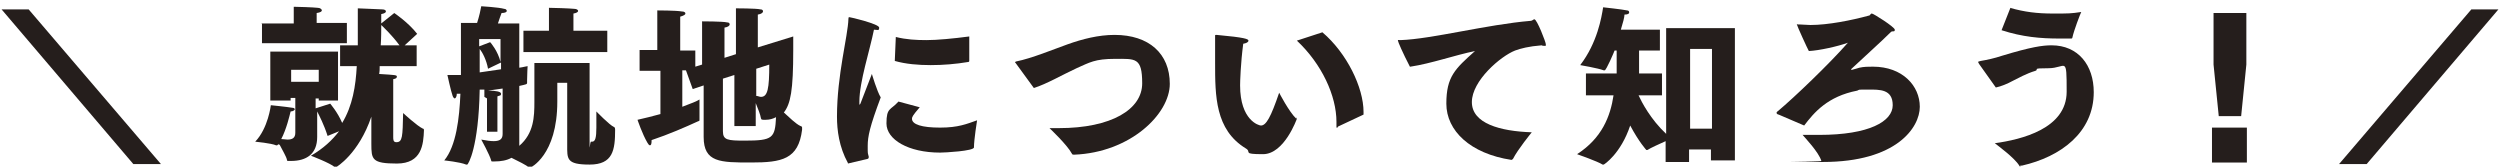
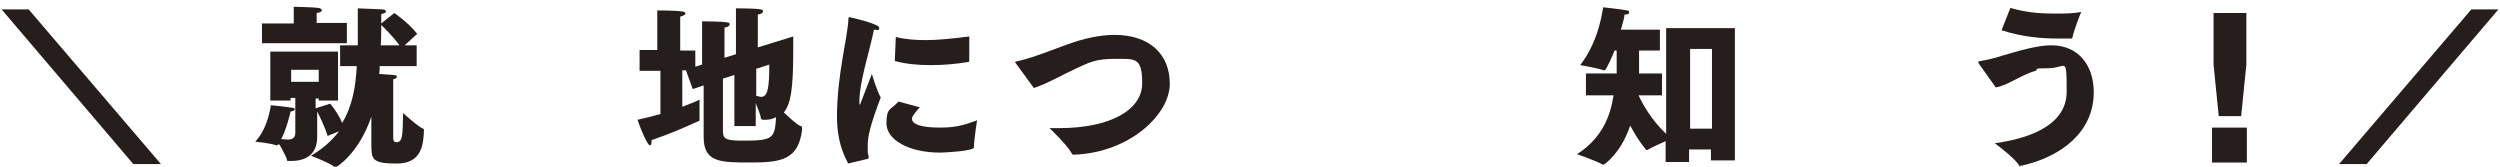
<svg xmlns="http://www.w3.org/2000/svg" id="title" version="1.1" viewBox="0 0 480 32">
  <defs>
    <style>
      .st0 {
        fill: #251e1c;
      }
    </style>
  </defs>
  <path class="st0" d="M.3,1.8h5.2l25.4,29.7h-5.3L.3,1.8Z" />
  <path class="st0" d="M53.4,27.7c0,0-.1.2-.2.2s0,0-.2,0c-.9-.4-4-.7-4-.7,2.5-2.6,3-7,3-7,0,0,3,.3,4.2.5.3,0,.4.2.4.3s-.3.4-.8.4c-.2.8-.8,3.4-1.8,5.3.4,0,.9.1,1.2.1.9,0,1.5-.3,1.5-1.3v-6.7h-.9v.5h-3.9v-9.4h13v9.4h-3.7v-.4h-.6v1.9l2.8-.9s1.4,1.6,2.3,3.7c2-3.3,2.6-7.1,2.8-10.9h-3.2v-4h3.4v-4.6c0-.5,0-1.9,0-2.5.7,0,4.1.2,4.7.2.5,0,.7.2.7.4s-.3.4-.9.5c0,.3,0,1.3,0,1.6v.2l2.5-2s2.7,1.8,4.4,4l-2.4,2.2h2.3v4h-7.1c0,.5,0,1-.1,1.5,3.1.2,3.4.2,3.4.5s-.2.4-.7.5c0,.4,0,1.6,0,1.6v9.5c0,.5,0,1,.6,1,1.2,0,1.2-1.1,1.3-5.6,0,0,2.7,2.5,3.8,3,.2,0,.2.2.2.3-.1,2.7-.4,6.4-5.2,6.4s-4.9-.8-4.9-3.8,0-2.8,0-5.2c-2.4,7.1-6.7,9.7-6.8,9.7s0,0-.2,0c-.9-.8-4.6-2.2-4.6-2.2,2.4-1.4,4.1-3,5.4-4.7l-2.2.9c-.7-2.2-1.6-3.9-2-4.7v1.5c0,1.6,0,3.1,0,3.4h0c0,3.3-2.1,4.6-5,4.6h-.5c-.2,0-.3,0-.3-.2-.1-.6-.9-1.9-1.4-2.9h0ZM50.2,4.5h6.2v-.3s0-1.8,0-2.9c.6,0,3.8.1,4.6.2.5,0,.8.3.8.5s-.3.4-1,.5c0,.5,0,1.6,0,1.6v.3h5.8v3.9h-16.3v-3.9ZM61.2,15.7v-2.3h-5.3v2.3h5.3ZM76.7,8.7c-1.4-1.9-2.9-3.3-3.5-3.9,0,.9,0,2.6-.1,3.9h3.7Z" />
-   <path class="st0" d="M93,18.6s0-.7,0-1.4h-.9c-.2,11.1-2.2,14.4-2.4,14.4s0,0-.2,0c-1.2-.5-4.2-.8-4.2-.8,2.3-2.8,2.9-8.1,3.1-12.8h-.7c0,.7-.3.9-.4.9s-.3-.2-.4-.5c-.3-.8-1-4-1-4h.5c.5,0,1.3,0,2.1,0v-2.2c0-2.5,0-7.8,0-7.8h3.1c.4-1.2.7-2.6.8-3.2,0,0,3.4.2,4.4.5.3,0,.5.2.5.4s-.3.4-1,.4c-.2.6-.5,1.3-.7,2h4.1v8.5c.8-.1,1.4-.3,1.6-.3,0,0-.1,1.6-.1,2.7v.5c0,.3-.2.3-1.5.6v6.1c0,2.2,0,3.8,0,4.2s0,.9,0,1.2c2.8-2.4,2.9-5.6,2.9-8.4s0-7.5,0-7.5h10.6c0,0,0,10.7,0,14.4s0,.6.3.7c0,0,0,0,.2,0,.6,0,.8-.8.8-2.7s0-2,0-3.1c0,0,2.5,2.6,3.4,3,0,0,.2,0,.2.5,0,3.9-.4,6.7-4.9,6.7s-4.3-1.1-4.3-3.8,0-10.9,0-11.9h-1.9c0,.5,0,2,0,3.6,0,10.4-5.2,12.7-5.2,12.7,0,0,0,0-.2,0-.5-.5-2.2-1.3-3.4-1.9-.9.5-2,.7-3.3.7h-.3c-.2,0-.3,0-.3-.2-.3-1.1-1.9-4-1.9-4,1,.2,1.8.3,2.4.3,1.3,0,1.7-.5,1.7-1.4v-8.7c-.9.1-1.9.3-2.8.4,1.5,0,2.5.2,2.5.6s-.2.3-.7.5c0,.3,0,.9,0,.9v5.9h-2v-6.4ZM94.2,8.2s1.4,1.6,1.9,3.7v-4.4h-4.1v1.4l2.1-.8ZM92.1,13.9c1.4-.2,2.8-.4,4.1-.6v-1.3l-2.5,1.2c-.3-1.7-1.1-3.2-1.6-3.8,0,.8,0,1.8,0,3v1.4ZM100.3,5.9h5.1v-1.8s0-1.8,0-2.6c.7,0,4,.1,4.9.2.4,0,.7.2.7.4s-.3.4-.9.5c0,.4,0,1.7,0,1.7v1.6h6.5v4.1h-16.1v-4.1Z" />
  <path class="st0" d="M126.2,13.6h-3.4v-4h3.4v-5.4s0-1.3,0-2.2c0,0,3.6,0,4.7.2.5,0,.7.2.7.4s-.3.4-1,.6c0,.4,0,1.6,0,1.6v4.9h2.9v3.1l1.3-.4v-5.5s0-2.1,0-2.8c0,0,4,0,4.8.2.4,0,.5.2.5.4s-.3.5-1,.6c0,.4,0,1.5,0,1.5v4.3l2.2-.7v-6.2s0-1.8,0-2.6c0,0,3.9,0,4.7.2.4,0,.5.2.5.4s-.3.5-1,.6c0,.4,0,1.3,0,1.3v5l6.8-2.1c0,.7,0,1.6,0,2.6,0,7.8-.5,10.3-1.8,12,1,.9,2.3,2.2,3.2,2.6.2,0,.3.2.3.3s0,.2,0,.4c-.7,5.7-3.9,6.3-9.8,6.3s-9.1,0-9.1-4.9v-9.9l-2.1.7-1.3-3.6h-.7v7c1.6-.6,2.9-1.1,3.3-1.4,0,0,0,1.2,0,2.3s0,1.1,0,1.4c0,0,0,.2,0,.2,0,.2,0,.2-.3.3-2.4,1.1-5.6,2.5-8.9,3.6v.2c0,.5-.1.8-.3.8s-.3-.2-.5-.5c-1-1.7-1.9-4.4-1.9-4.4,1.4-.3,2.9-.7,4.4-1.1v-8.3ZM141,14.4l-2.2.7v10.1c0,1.7.9,1.8,4.2,1.8,5.4,0,5.8-.5,6-4.5-.6.3-1.2.5-2,.5s-.8,0-.9-.3c-.1-.7-.6-1.9-1-2.9v4.4h-4.1v-9.8ZM145.1,18.4c.4,0,.7.2,1,.2,1.3,0,1.6-1.6,1.6-6.2l-2.5.8v5.2Z" />
  <path class="st0" d="M162.8,31.3c-1.7-3.1-2.1-6.3-2.1-8.9,0-8.1,2.1-15.4,2.2-18.8,0-.2,0-.3.2-.3s5.7,1.3,5.7,2-.3.4-1,.4c-.8,4-2.8,10-2.8,13.8s0,.6,0,.6.1,0,.2-.2l2.2-5.7s1,3.4,1.7,4.5c-2.1,5.6-2.5,7.5-2.5,9.3s0,1.2.2,2.1c0,.2,0,.3-.2.4l-3.8.9ZM176.5,20.7c-1.3,1.5-1.4,1.8-1.4,2.1,0,1.1,1.9,1.7,5.4,1.7s5.1-.7,7.1-1.4c0,0-.6,3.7-.6,5.2,0,.7-5.6,1-6.5,1-6.1,0-10.3-2.5-10.3-5.6s.8-2.5,2.3-4.2l4.1,1.1ZM172,7.1c2,.5,3.9.6,5.9.6s5.2-.3,8.2-.7v4.7c0,0,0,.2-.2.2-2.4.4-4.8.6-7.2.6s-4.8-.2-6.9-.8l.2-4.7Z" />
  <path class="st0" d="M194.9,12s0,0,0-.1c0,0,0,0,.2-.1,3-.6,7.1-2.3,9.9-3.3,2.8-1,5.9-1.8,9-1.8,6.6,0,10.6,3.6,10.6,9.4s-7.6,13.2-18.4,13.6c-.2,0-.3,0-.4-.2-.9-1.7-4.3-4.9-4.3-4.9.6,0,1.2,0,1.8,0,10.1,0,16-3.6,16-8.6s-1.3-4.7-5.2-4.7-4.9.7-7.4,1.8c-2.8,1.3-5.7,3-8.2,3.8l-3.5-4.8Z" />
-   <path class="st0" d="M249,22.5s0,.2,0,.3c0,0-2.4,6.8-6.5,6.8s-2.1-.4-3.3-1.1c-5.9-3.6-5.9-10.1-5.9-16.5s0-3.1,0-4.2,0-.7,0-.9c0-.2,0-.2.3-.2,5.5.5,6.1.8,6.1,1.1s-.4.5-1,.6c-.5,3.8-.6,7.3-.6,8,0,6.7,3.6,7.7,4,7.7,1,0,1.9-1.6,3.5-6.3,0,0,1.9,3.7,3.3,5ZM256.8,24.5c0,0-.1,0-.2,0,0,0,0,0,0-.2h0c0-.3,0-.6,0-.9,0-5-2.8-11.1-7.6-15.6l4.9-1.6c4.7,4,7.9,10.6,7.9,15.3v.5l-4.9,2.3Z" />
-   <path class="st0" d="M270.7,12.8c-1.4-2.7-2.3-4.8-2.3-5s0-.1.5-.1c6-.2,16.6-3,25-3.7.3,0,.5-.3.7-.3.5,0,2.2,4.4,2.2,4.8s0,.3-.3.3-.3,0-.5-.1c-2.5.2-4,.6-5.1,1-2.8,1.1-8.3,5.8-8.3,9.9s5.4,5.6,11.5,5.8c0,0-2.7,3.3-3.6,5.1,0,0-.2.2-.3.2h0c-7.9-1.2-12.5-5.6-12.5-10.8s1.7-6.7,5.5-10.1c-3.9.8-8.4,2.4-12.4,3Z" />
  <path class="st0" d="M304.8,14.1h5.6v-4.4h-.4c-.1.3-1.6,3.8-1.9,3.8s0,0-.2,0c-1-.4-4.5-1-4.5-1,3.3-4.3,4.1-9.2,4.4-11.1,0,0,3.7.4,4.6.6.3,0,.4.2.4.4s-.2.4-.9.4c0,.5-.3,1.6-.7,2.9h7.5v4h-4v4.4h4.4v4.2h-4.5c.6,1.3,2.3,4.6,5.3,7.4V5.4h13.2v25.4h-4.6v-2.1h-4.2v2.4h-4.5v-4c-1.1.5-2.9,1.3-3.5,1.7,0,0-.1,0-.2,0,0,0-1.4-1.5-3.1-4.7-1.8,5.4-5,7.5-5.1,7.5s0,0-.2,0c-.9-.6-4.9-2-4.9-2,4.8-3.1,6.4-7.3,7-11.3h-5.3v-4.2ZM328.7,24.7v-15.3s-4.2,0-4.2,0v15.3h4.2Z" />
-   <path class="st0" d="M341.5,22c-.2,0-.4-.2-.4-.3s0-.2.3-.4c3.1-2.6,9.7-8.9,13.4-13.1-1.9.7-5.5,1.5-7.5,1.6-.2-.3-2.3-4.9-2.3-5.1s0,0,.2,0,.2,0,.4,0c.6,0,1.3.1,2,.1,3.4,0,7.9-.9,11.2-1.8.3,0,.3-.4.6-.4s4.4,2.6,4.4,3.1-.3.2-.7.4c-2,2-5.6,5.2-7.6,7.1,0,0-.1.1-.1.2,0,0,0,0,0,0,0,0,.2,0,.2,0,.3-.1,1.2-.3,1.4-.4.9-.2,1.7-.2,2.6-.2,5.7,0,9,3.7,9,7.7s-4.5,10.6-18.6,10.6-.3,0-.3-.2c-.5-1.7-3.2-4.5-3.6-5,.9,0,2,0,3.2,0,9.6,0,14.1-2.6,14.1-5.7s-2.5-3-4.7-3-1.6,0-2.1.2c-5.7,1.1-8.3,4.2-10.2,6.7l-4.9-2.1Z" />
  <path class="st0" d="M387.9,32c0,0-.1,0-.2-.2-.9-1.5-4.2-3.9-4.7-4.3,5.1-.7,13.8-2.8,13.8-9.9s-.1-4.5-3.5-4.5-1.7.2-2.5.5c-1.7.5-3.3,1.4-4.5,2-.7.4-2.1,1-3.1,1.2l-3.2-4.5c-.1-.2-.2-.3-.2-.4,0-.1.2-.1.5-.2,1.2-.2,2.6-.5,4.1-1,5.6-1.7,7.8-2,9.5-2,5.1,0,8.1,3.8,8.1,9,0,7.7-6.3,12.4-13.8,14.1,0,0-.2,0-.3,0h0ZM385.9,1.5c2.8.8,5.2,1.1,8.3,1.1s3.4,0,5.4-.3c-.2.4-1.4,3.5-1.7,4.9,0,0,0,.2-.2.2-.8,0-1.6,0-2.3,0-3.6,0-7.1-.3-11.1-1.6l1.7-4.3Z" />
  <path class="st0" d="M424.7,24.5h6.7v6.7h-6.7v-6.7ZM425,12.4V2.5h6.3v9.9l-1,9.9h-4.3l-1-9.9Z" />
  <path class="st0" d="M474.5,1.8h5.2l-25.3,29.7h-5.3l25.4-29.7Z" />
</svg>